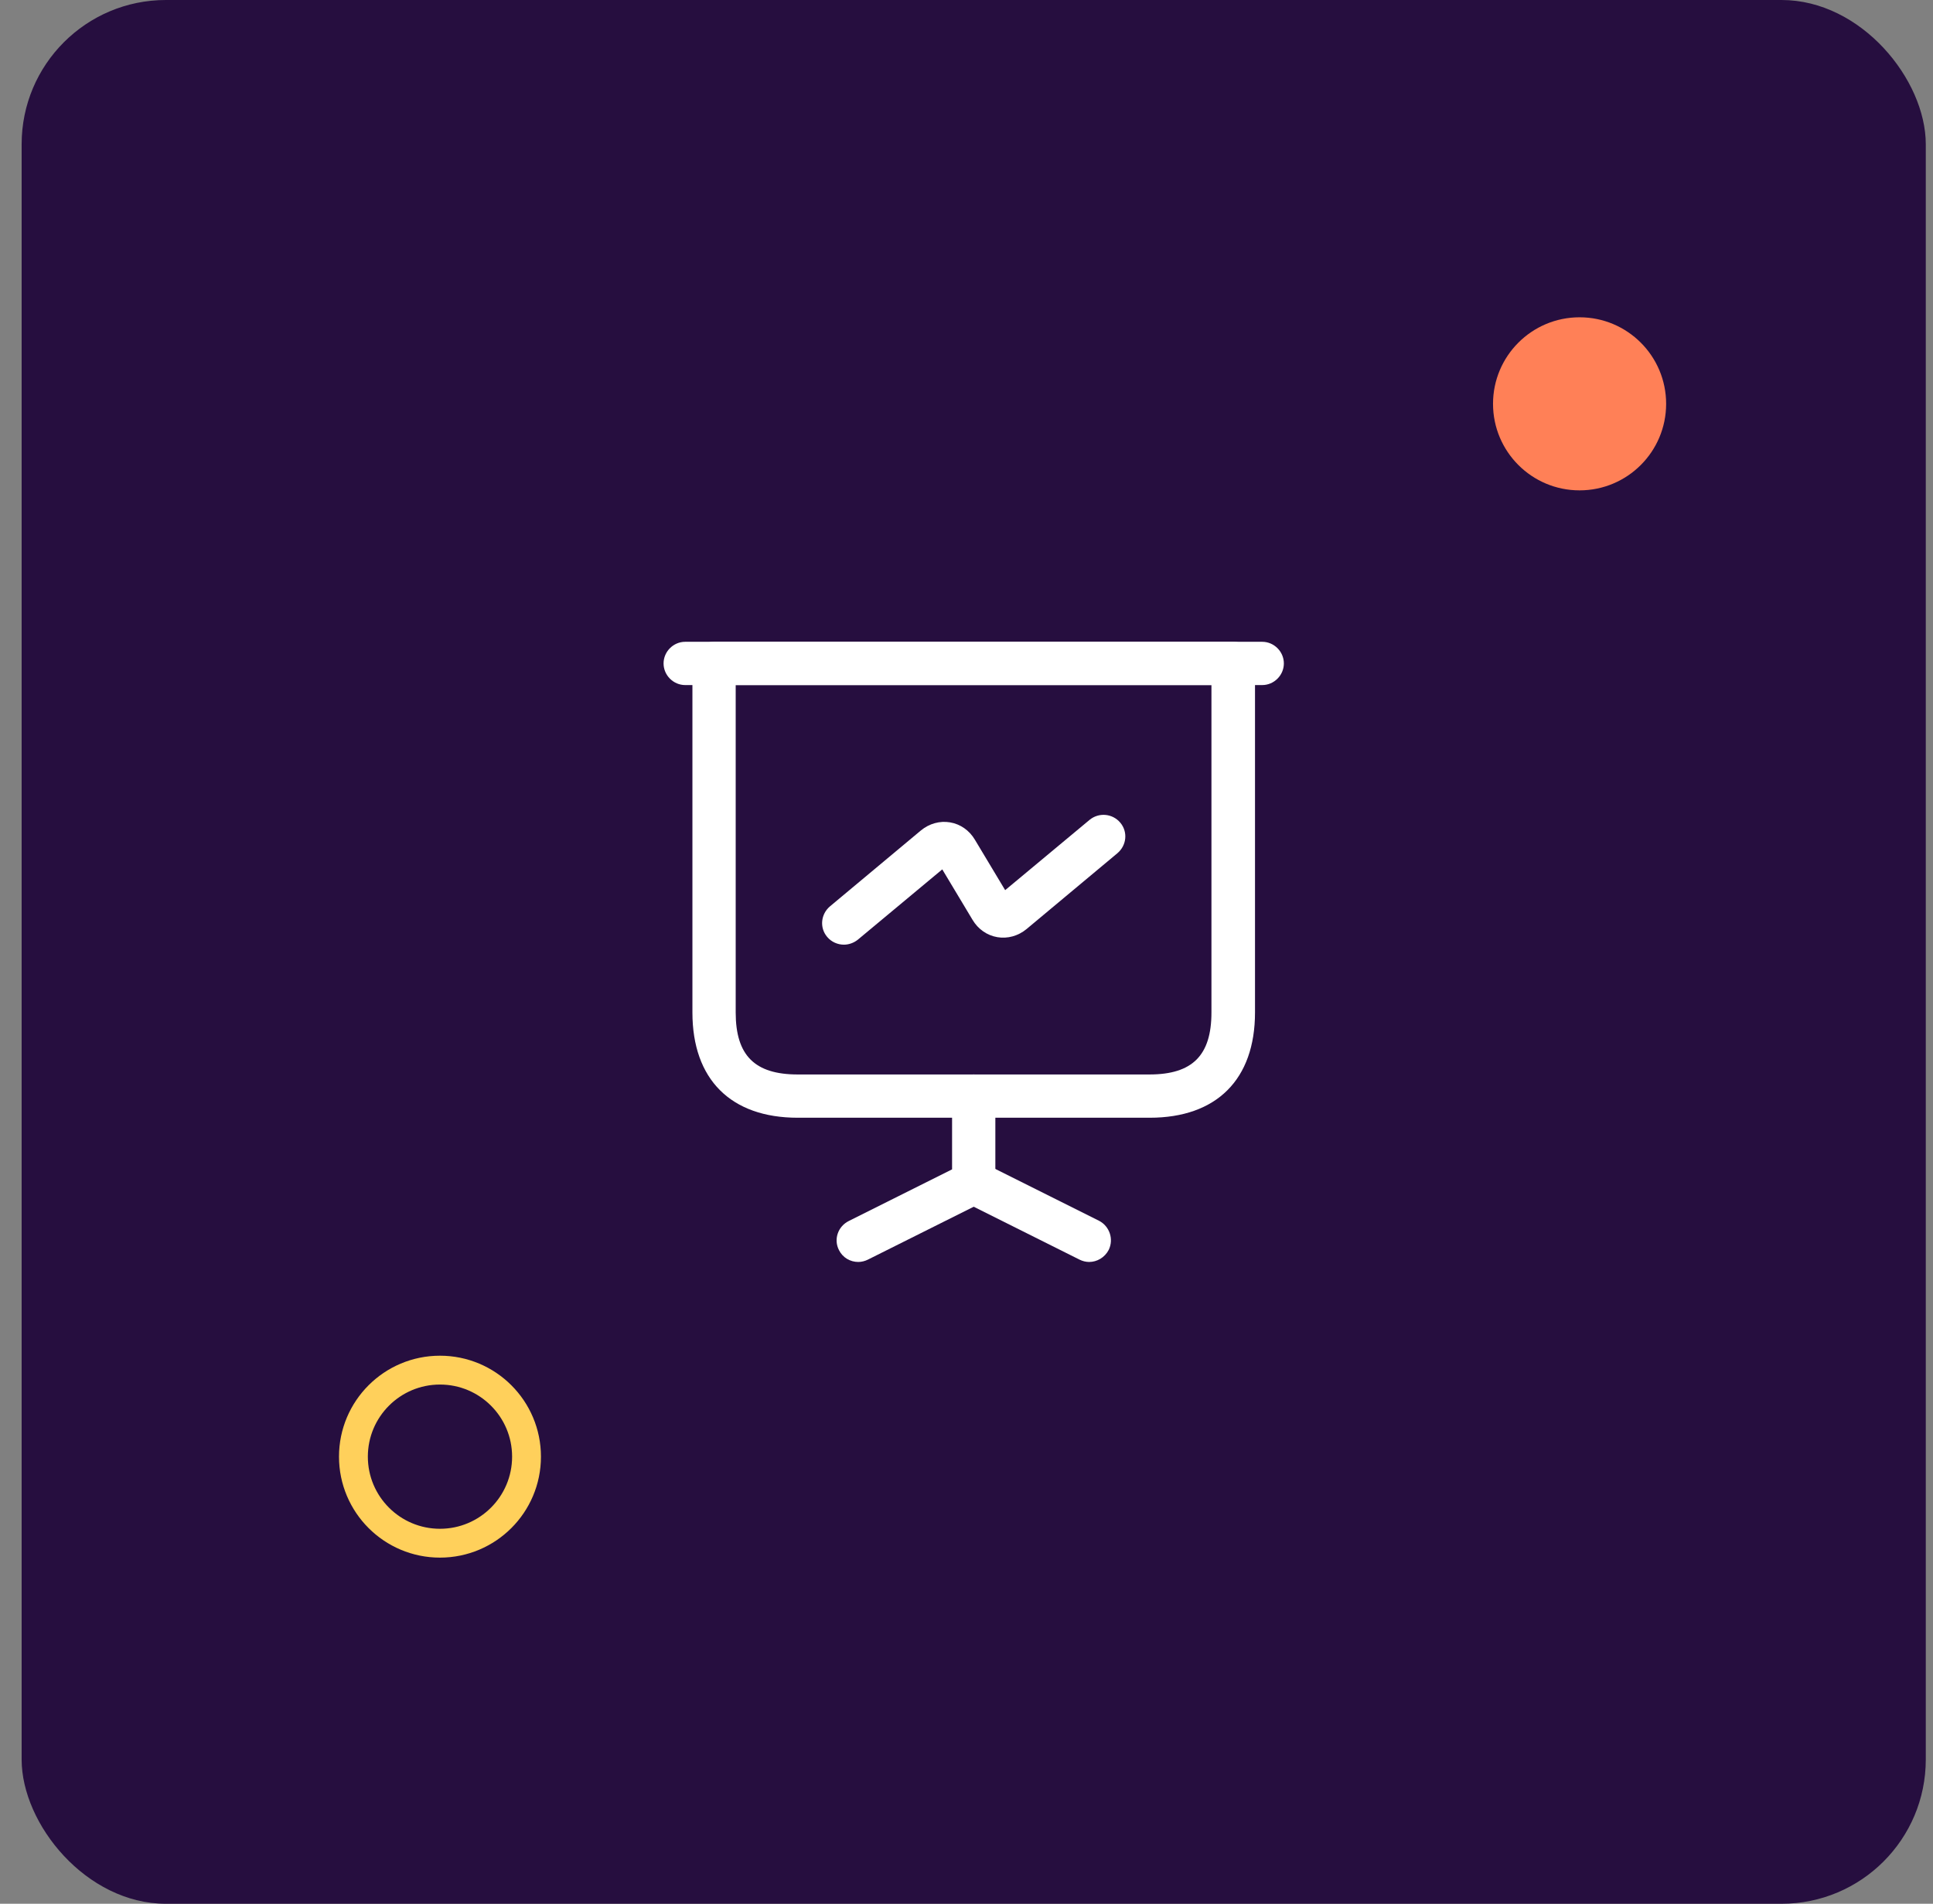
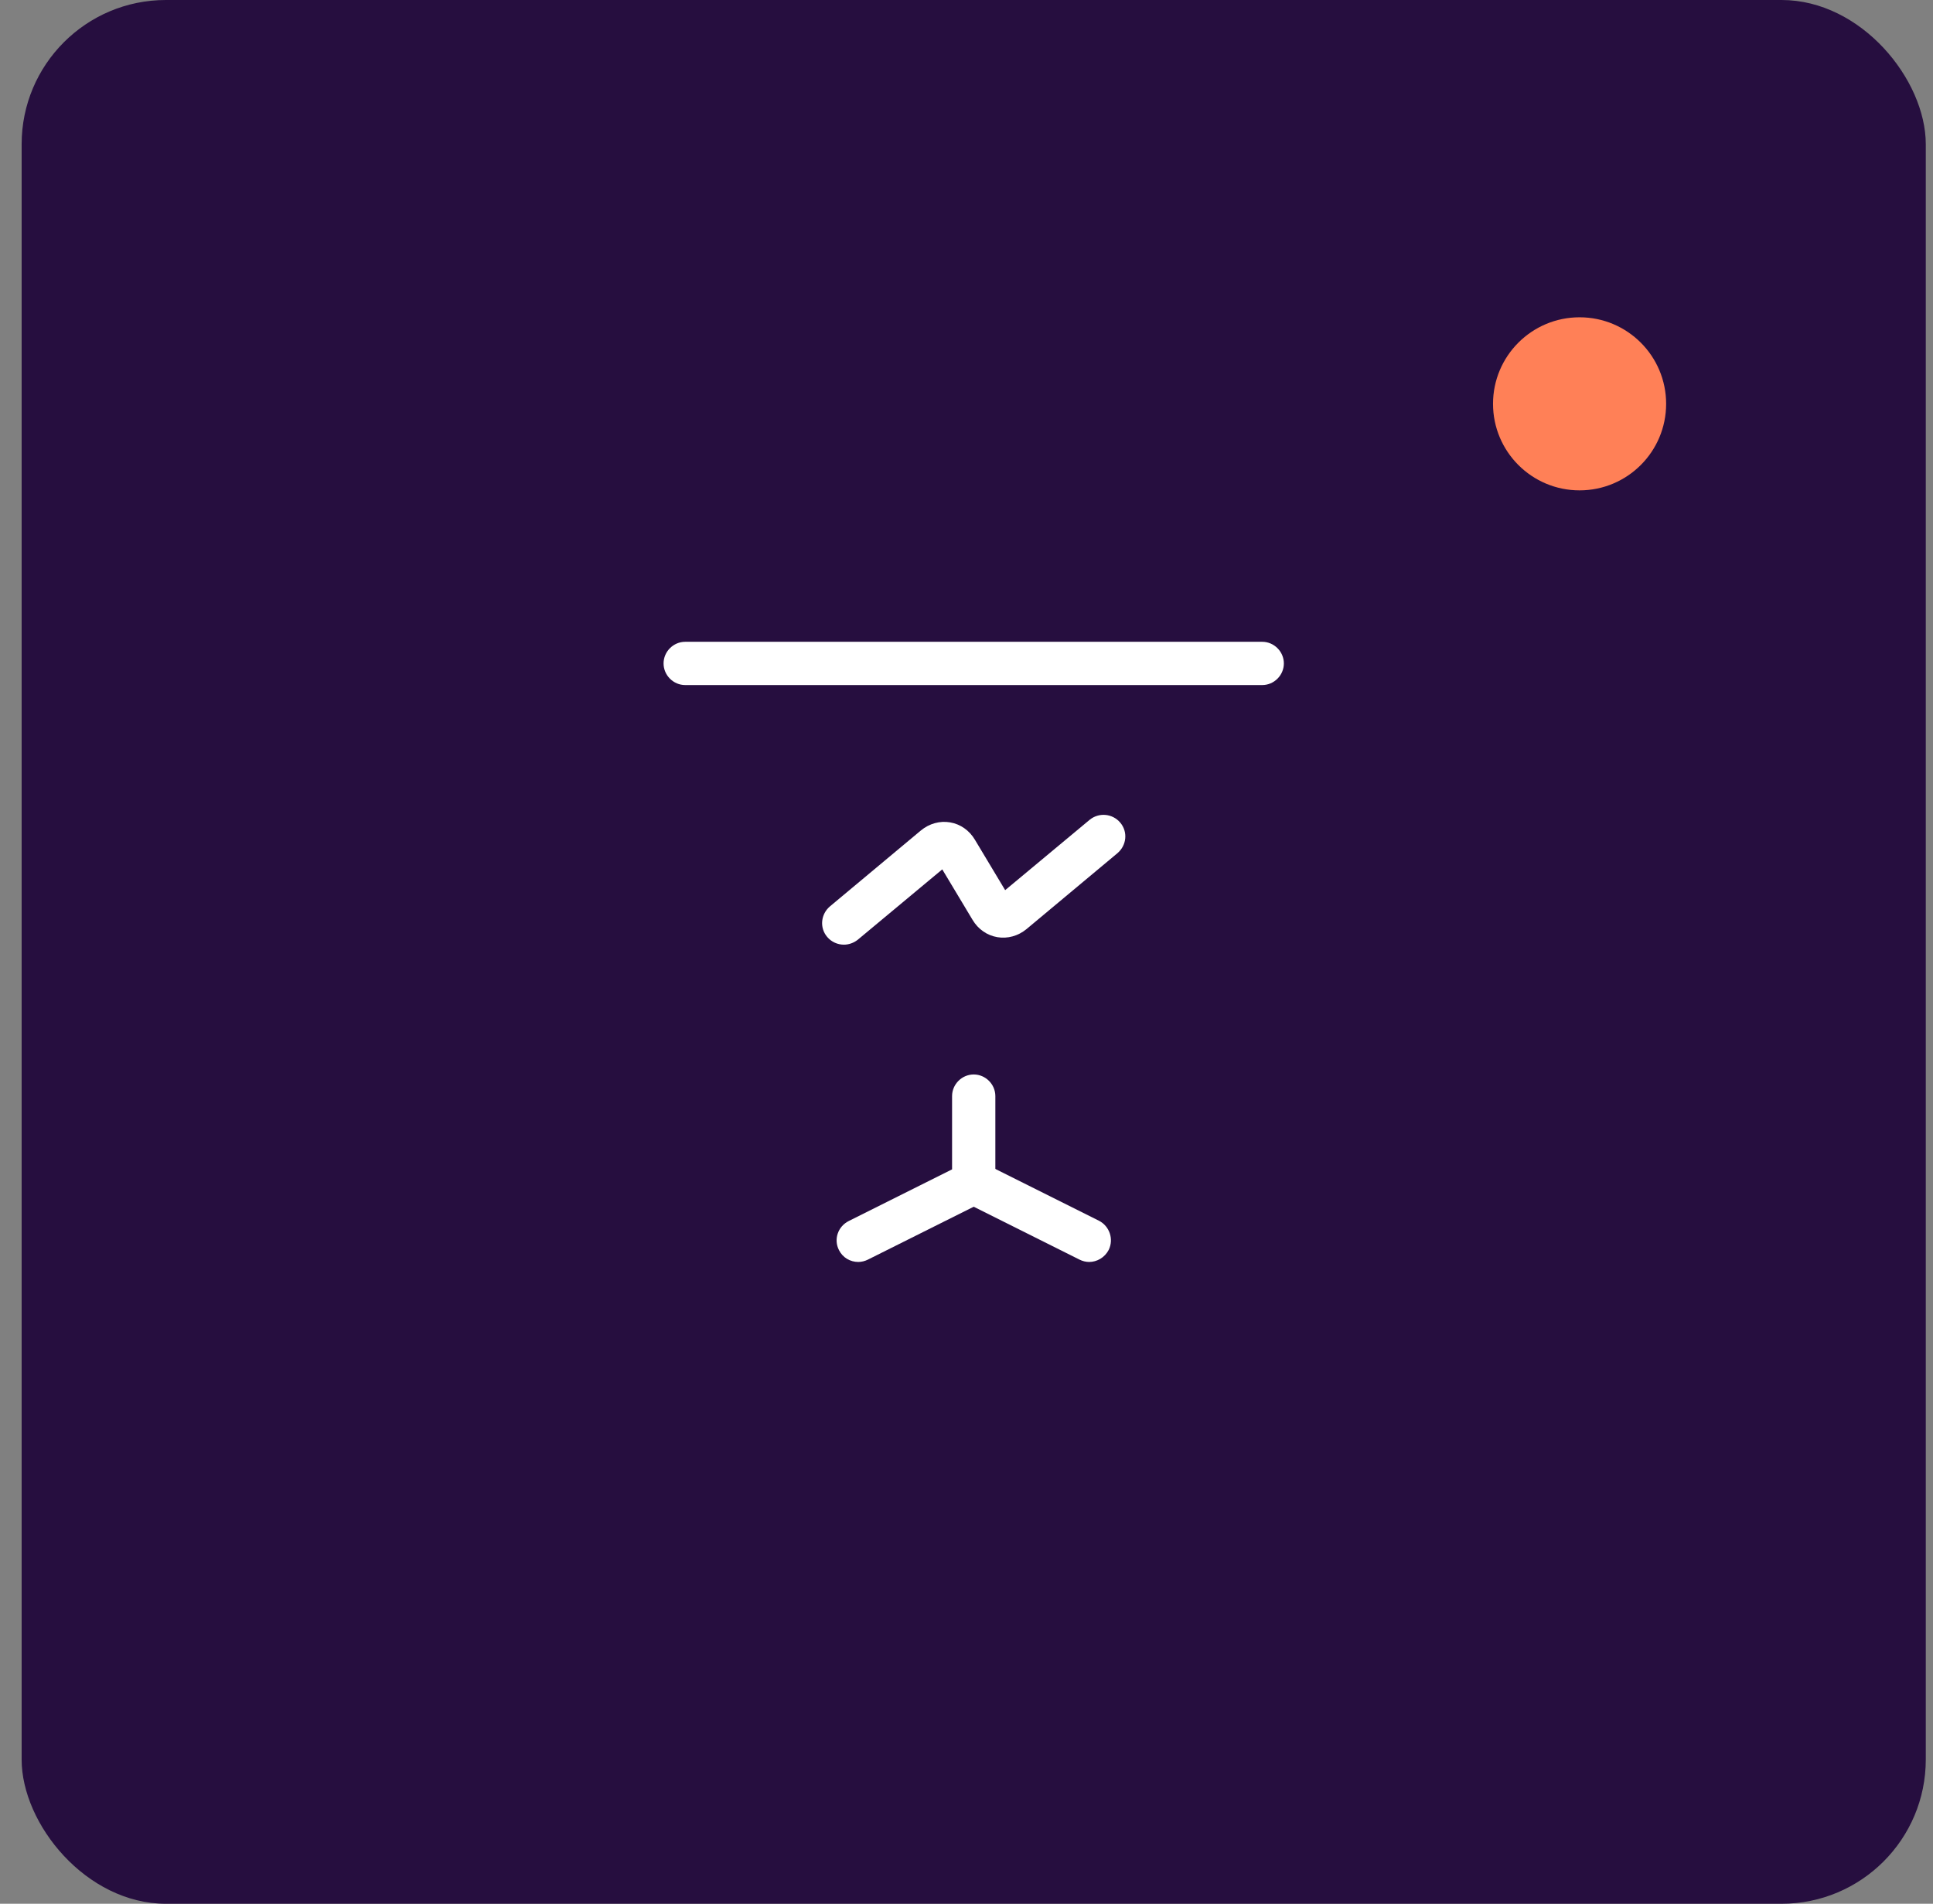
<svg xmlns="http://www.w3.org/2000/svg" width="67" height="66" viewBox="0 0 67 66" fill="none">
  <rect x="0" y="0" width="67" height="66" fill="#808080" stroke="none" />
  <rect x="0.75" width="66" height="66" rx="5" fill="#260E3F" />
-   <path d="M39.85 38.75H27.65C25.33 38.75 24 37.42 24 35.1V23C24 22.59 24.34 22.25 24.75 22.25H42.75C43.16 22.25 43.5 22.59 43.5 23V35.1C43.5 37.42 42.17 38.75 39.85 38.75ZM25.5 23.75V35.1C25.5 36.59 26.16 37.25 27.65 37.25H39.84C41.33 37.25 41.99 36.59 41.99 35.1V23.75H25.5Z" fill="white" />
  <path d="M43.75 23.75H23.75C23.34 23.75 23 23.41 23 23C23 22.59 23.34 22.25 23.75 22.25H43.75C44.16 22.25 44.5 22.59 44.5 23C44.5 23.41 44.16 23.75 43.75 23.75Z" fill="white" />
  <path d="M29.75 43.75C29.47 43.75 29.21 43.6 29.08 43.34C28.89 42.97 29.04 42.52 29.42 42.33L33 40.54V38C33 37.59 33.34 37.25 33.75 37.25C34.16 37.25 34.5 37.59 34.5 38V41C34.5 41.28 34.34 41.54 34.08 41.67L30.08 43.67C29.98 43.72 29.86 43.75 29.75 43.75Z" fill="white" />
  <path d="M37.75 43.75C37.64 43.75 37.52 43.72 37.42 43.67L33.42 41.67C33.05 41.48 32.9 41.03 33.08 40.66C33.27 40.29 33.72 40.14 34.09 40.32L38.09 42.32C38.46 42.51 38.61 42.96 38.43 43.33C38.29 43.6 38.02 43.75 37.75 43.75Z" fill="white" />
  <path d="M29.25 32.75C29.04 32.75 28.82 32.66 28.67 32.48C28.4 32.16 28.45 31.69 28.77 31.42L31.92 28.79C32.21 28.55 32.58 28.45 32.93 28.51C33.29 28.57 33.6 28.79 33.79 29.11L34.84 30.86L37.77 28.42C38.09 28.16 38.56 28.2 38.83 28.52C39.1 28.84 39.05 29.31 38.73 29.58L35.58 32.21C35.29 32.45 34.92 32.55 34.57 32.49C34.21 32.43 33.9 32.21 33.71 31.89L32.66 30.14L29.73 32.58C29.59 32.69 29.42 32.75 29.25 32.75Z" fill="white" />
  <circle cx="54.75" cy="14" r="3" fill="#FF8057" />
-   <circle cx="15.25" cy="50.5" r="3" stroke="#FFD05B" />
</svg>